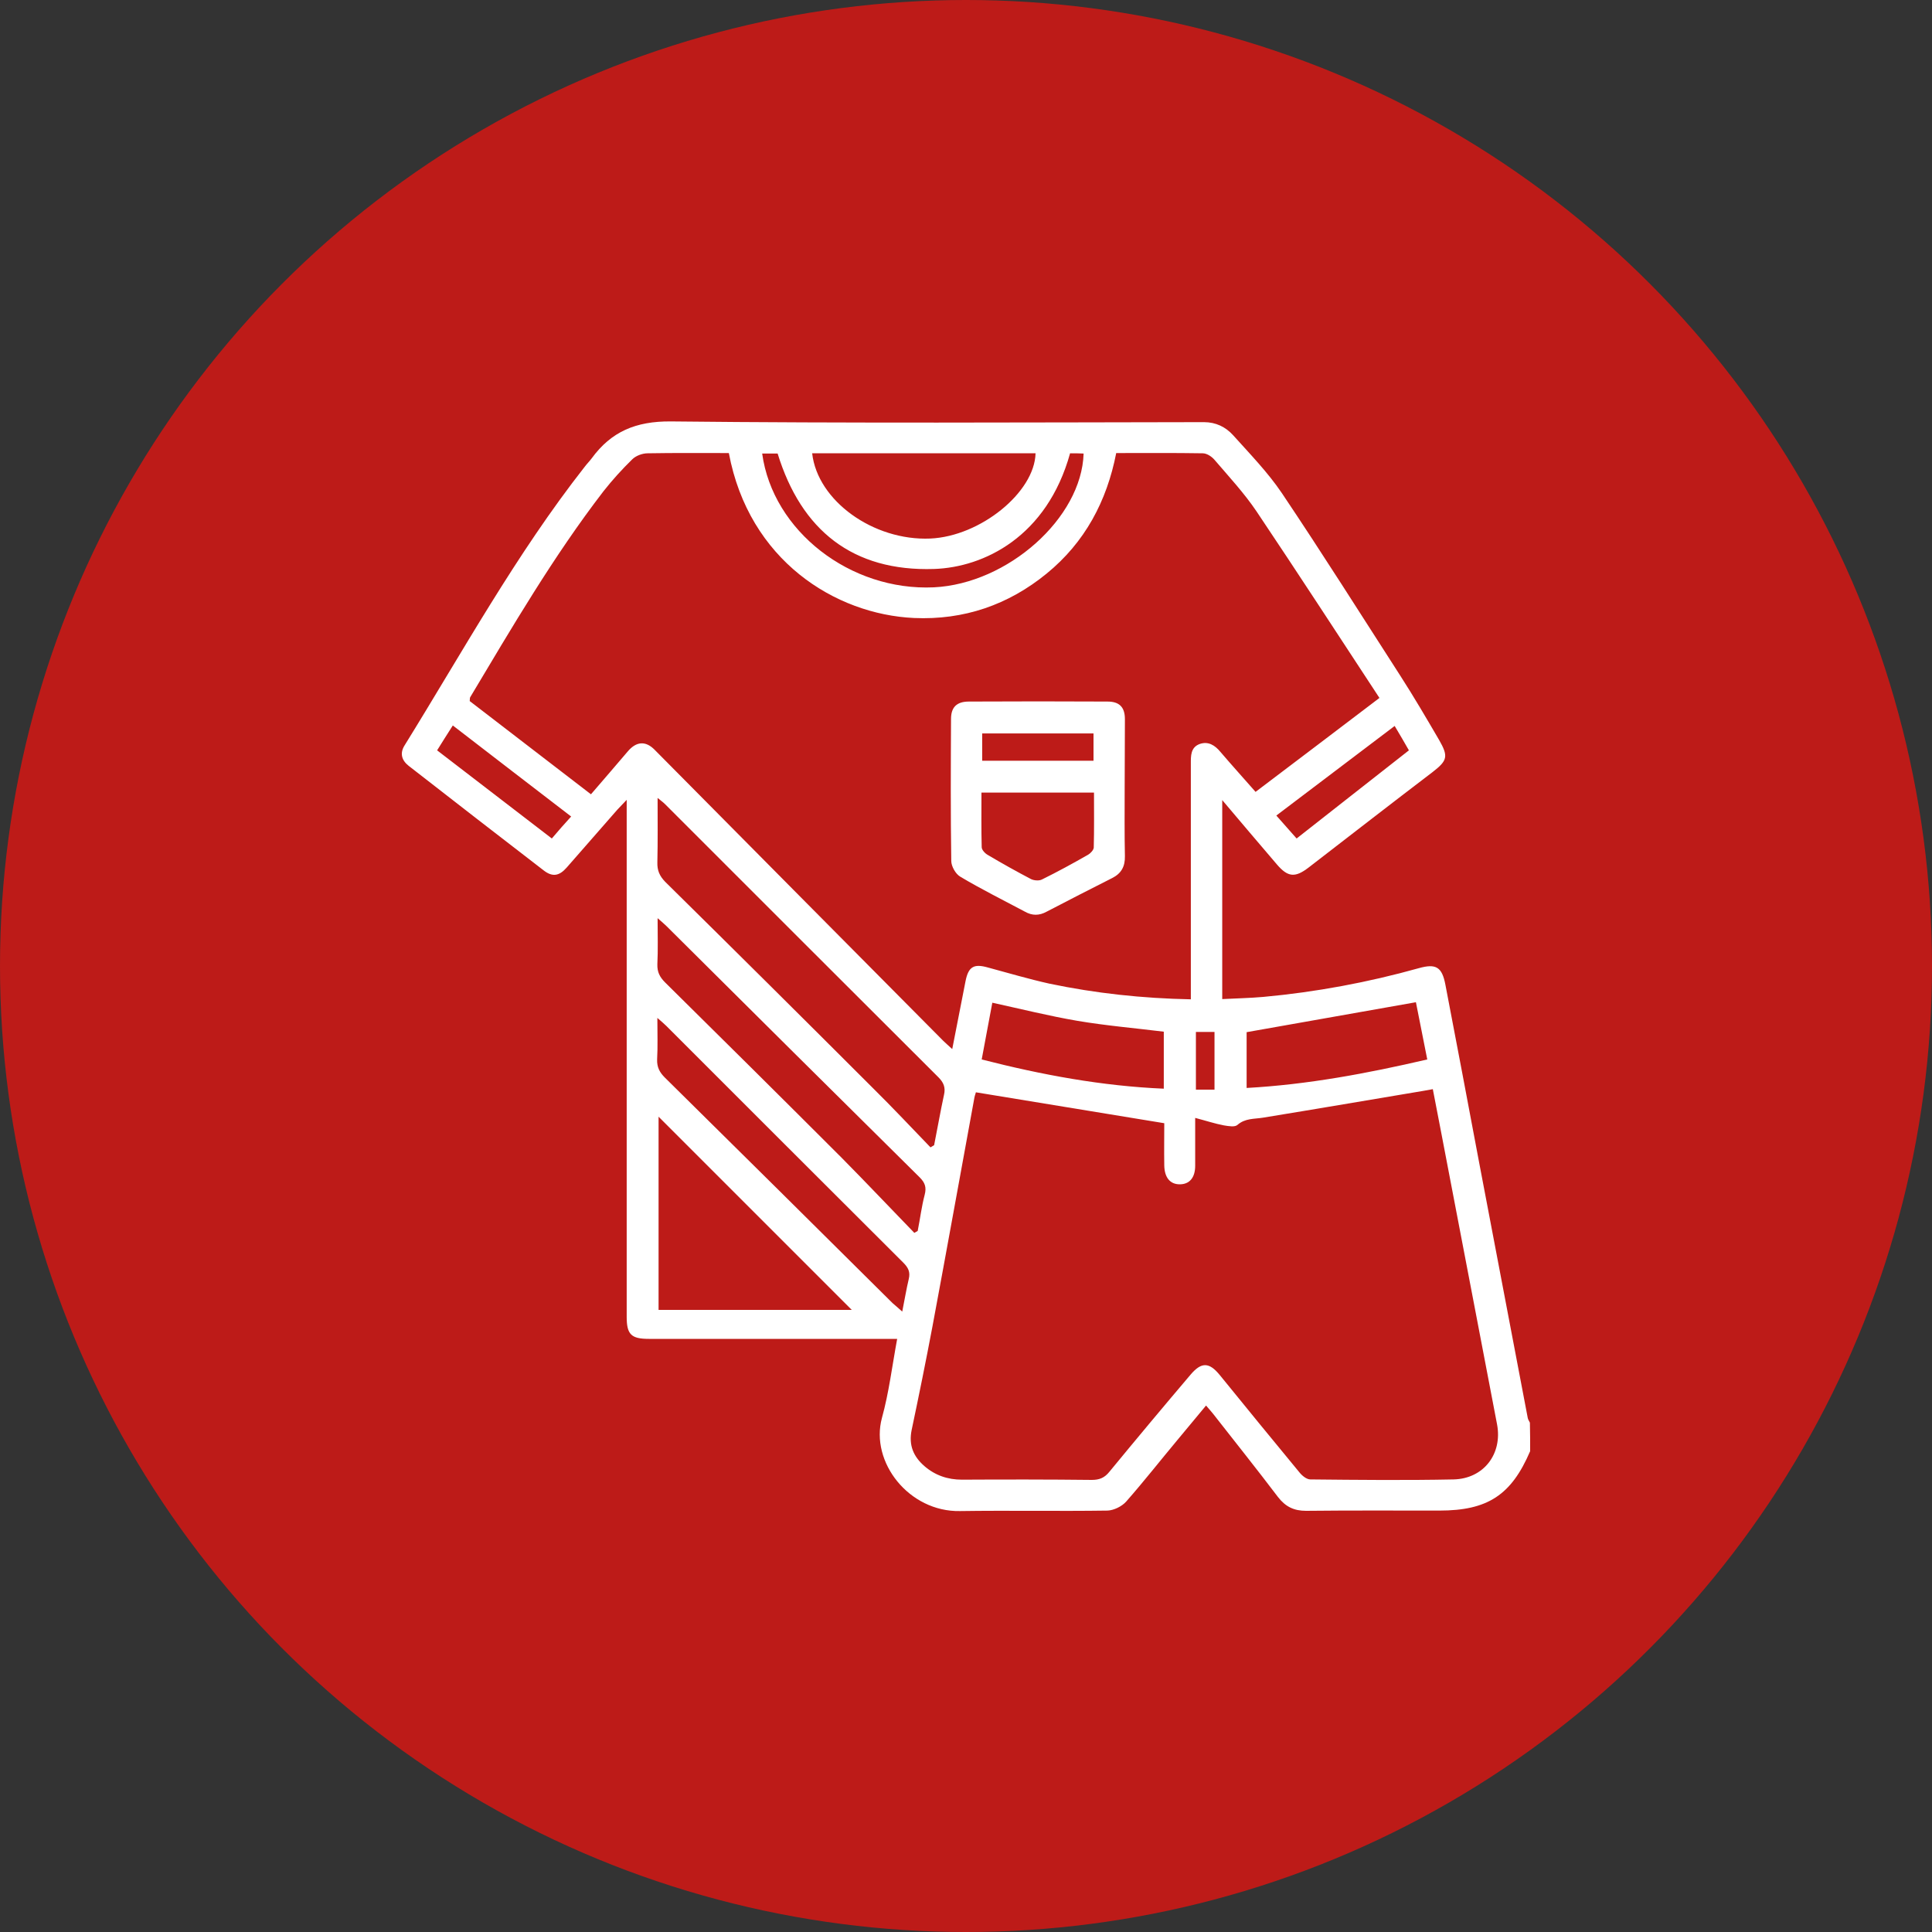
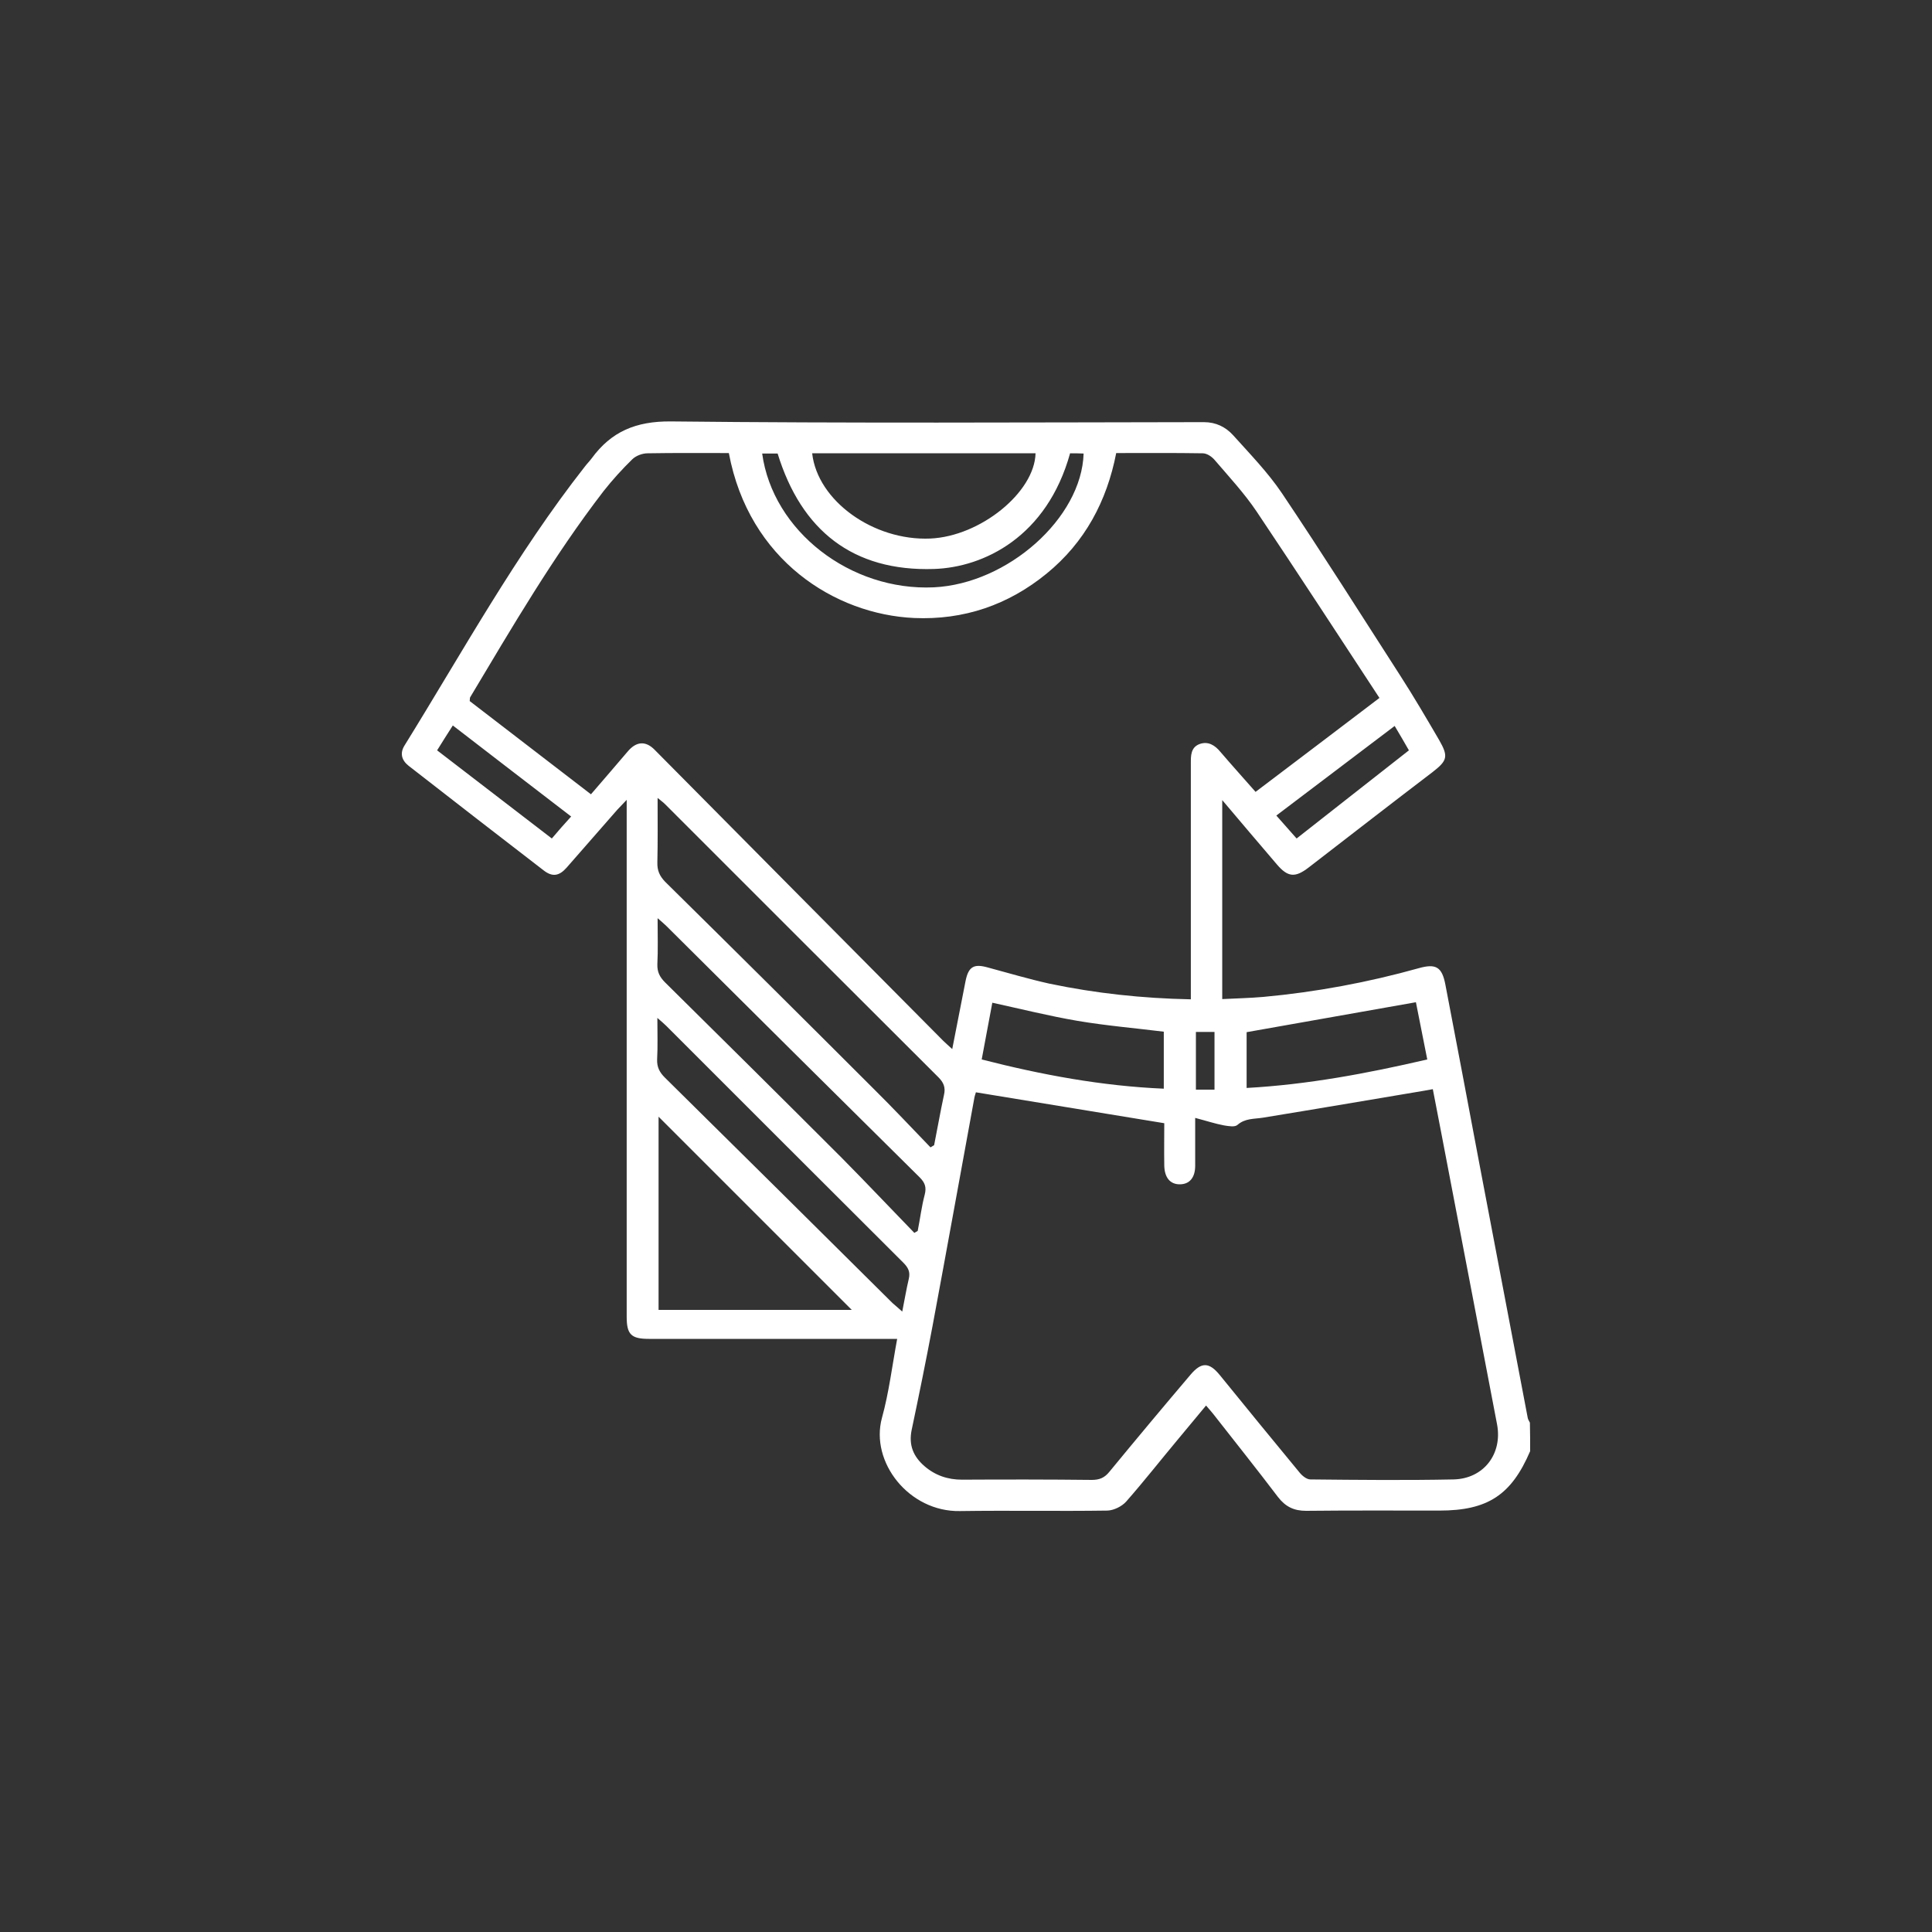
<svg xmlns="http://www.w3.org/2000/svg" version="1.1" id="Livello_1" x="0px" y="0px" viewBox="0 0 800 800" style="enable-background:new 0 0 800 800;" xml:space="preserve">
  <rect x="0" y="0" width="800" height="800" fill="#333333" stroke="none" />
  <style type="text/css">
	.st0{fill:#BD1B18;}
	.st1{fill:#FFFFFF;}
</style>
-   <circle class="st0" cx="400" cy="400" r="400" />
  <g>
    <path class="st1" d="M633.6,600.9c-7.8,18.2-17.6,24.6-37.6,24.6c-18.4,0-36.8-0.1-55.2,0.1c-5,0-8.5-1.7-11.6-5.7   c-8.8-11.6-17.9-23-26.9-34.5c-0.8-1-1.7-2-2.9-3.4c-4.1,4.9-7.9,9.5-11.8,14.2c-7.1,8.5-14,17.3-21.3,25.6c-1.8,2-5.1,3.6-7.7,3.7   c-20.4,0.3-40.7-0.1-61.1,0.2c-21.1,0.4-37.3-20.3-32.3-38.6c2.9-10.5,4.2-21.4,6.3-32.7c-1.9,0-3.6,0-5.2,0c-32.5,0-65.1,0-97.6,0   c-7.3,0-9.2-1.8-9.2-9.1c0-69.2,0-138.3,0-207.5c0-1.8,0-3.6,0-6.6c-1.7,1.8-2.8,2.9-3.9,4.1c-7,8-14,16-21,24   c-3.1,3.5-5.9,3.9-9.5,1.1c-18.7-14.4-37.3-28.8-55.9-43.3c-2.9-2.3-3.7-5.2-1.7-8.4c24.1-38.9,46.2-79.2,74.6-115.4   c0.9-1.2,2-2.3,2.9-3.5c8.1-11.1,18.3-15.4,32.7-15.3c73.6,0.8,147.2,0.4,220.8,0.3c5,0,9,2,12.1,5.4c7,7.8,14.4,15.4,20.2,24   c16.8,25,32.8,50.4,49.1,75.7c5.6,8.7,10.8,17.6,16,26.5c3.9,6.8,3.5,8.5-2.7,13.3C576,332.8,559,346,541.9,359.2   c-5.6,4.3-8.6,4.1-13.2-1.3c-7.4-8.6-14.7-17.3-22.6-26.6c0,27.8,0,54.8,0,82.4c5.6-0.3,11.3-0.4,17-0.9c21.8-2,43.3-6,64.4-11.9   c7.1-2,9.6-0.5,11,6.8c4.7,24.6,9.4,49.2,14,73.8c6.7,35.2,13.4,70.4,20.1,105.6c0.1,0.7,0.6,1.3,0.9,2   C633.6,593,633.6,596.9,633.6,600.9z M493.1,413.8c0-2.2,0-3.8,0-5.5c0-30.7,0-61.4,0-92.1c0-3.2-0.1-6.7,3.6-8.1   c3.6-1.3,6.4,0.5,8.7,3.3c4.7,5.5,9.6,10.9,14.5,16.5c17.1-12.9,33.9-25.7,51.3-38.9c-17-25.9-33.7-51.6-50.8-77.1   c-5.1-7.6-11.5-14.5-17.5-21.5c-1.2-1.4-3.2-2.7-4.9-2.7c-11.8-0.2-23.7-0.1-35.8-0.1c-3.9,20-13,37-28.8,49.9   c-15.9,13-34.3,19.3-54.9,18.4c-32.7-1.5-68.4-23.9-76.7-68.3c-11.1,0-22.4-0.1-33.6,0.1c-2.2,0-4.9,1-6.4,2.5   c-4.2,4.1-8.2,8.5-11.9,13.2c-20.7,26.9-37.8,56.2-55.2,85.3c-0.2,0.3-0.1,0.9-0.2,1.6c16.6,12.8,33.3,25.6,50.2,38.6   c5.3-6.2,10.3-11.9,15.2-17.7c3.6-4.3,7.5-4.5,11.2-0.7c39.8,40.2,79.6,80.3,119.5,120.5c1,1,2.2,2,3.7,3.4   c1.9-9.7,3.7-18.9,5.5-28.1c1.2-6.1,3.5-7.3,9.2-5.7c8.5,2.3,17,4.8,25.5,6.7C453.6,411.3,472.9,413.4,493.1,413.8z M494.9,462.9   c0,7.7,0,13.7,0,19.8c0,5-2.4,7.7-6.4,7.7c-4,0-6.3-2.8-6.4-7.8c-0.1-6.2,0-12.4,0-17.5c-26.3-4.3-51.9-8.5-78-12.8   c0,0.2-0.4,1.1-0.6,2.1c-5.8,31.6-11.5,63.3-17.4,94.9c-2.7,14.3-5.6,28.6-8.6,42.8c-1.3,6.3,0.7,11,5.3,15   c4.4,3.8,9.6,5.6,15.5,5.6c17.9-0.1,35.9-0.1,53.8,0.1c3.2,0,5.3-0.9,7.3-3.4c11.1-13.5,22.3-26.9,33.6-40.2   c4.5-5.3,7.7-5.2,12.1,0.2c10.9,13.4,21.9,26.9,32.9,40.2c1.1,1.4,3,3,4.6,3c19.8,0.2,39.5,0.4,59.3,0c12.5-0.3,20.3-10.6,18-22.8   c-6.5-34.2-13.1-68.3-19.6-102.4c-2.3-12-4.6-24.1-7-36.4c-1.6,0.3-2.7,0.5-3.9,0.7c-22.1,3.7-44.3,7.5-66.4,11.1   c-3.7,0.6-7.4,0.2-10.6,3c-1.1,1-3.7,0.5-5.6,0.2C503.1,465.3,499.5,464.1,494.9,462.9z M385.3,475.1c0.5-0.3,1-0.6,1.5-0.9   c1.4-7,2.6-14,4.1-20.9c0.7-3-0.2-5.1-2.3-7.2c-37.8-37.7-75.5-75.4-113.3-113.2c-0.8-0.8-1.7-1.4-3-2.5c0,9.3,0.1,18-0.1,26.7   c-0.1,3.3,0.9,5.6,3.2,8c28.8,28.4,57.5,56.9,86.1,85.5C369.6,458.6,377.4,466.9,385.3,475.1z M352.7,542.4   c-26.7-26.7-53.6-53.6-80-80c0,26.1,0,53,0,80C299.7,542.4,326.4,542.4,352.7,542.4z M378.6,510.5c0.5-0.3,0.9-0.5,1.4-0.8   c1-5,1.6-10.1,2.9-15c0.8-3.1,0.1-5-2.1-7.2c-35-34.6-69.9-69.3-104.8-104c-1-1-2.1-1.9-3.7-3.3c0,7,0.2,13.1-0.1,19.1   c-0.1,3.2,1,5.3,3.2,7.5c24.4,24.1,48.8,48.3,73.1,72.6C358.7,489.7,368.6,500.2,378.6,510.5z M336.3,187.7   c2.2,19.7,25.4,36.3,48.9,35.3c20.7-0.9,43.2-19.1,43.6-35.3C398,187.7,367.2,187.7,336.3,187.7z M373.6,543.1   c1-5,1.7-9.3,2.7-13.5c0.7-2.9-0.2-4.7-2.3-6.8c-32.7-32.6-65.4-65.3-98.1-98c-1-1-2.1-1.9-3.7-3.3c0,6.3,0.2,11.8-0.1,17.2   c-0.1,3.2,1,5.3,3.2,7.5c31.5,31.1,62.9,62.2,94.3,93.4C370.8,540.6,371.9,541.6,373.6,543.1z M591,438.7   c-1.7-8.7-3.3-16.7-4.7-23.7c-23.8,4.2-46.9,8.3-70.1,12.4c0,7.1,0,14.9,0,23.1C541.5,449.1,566,444.5,591,438.7z M406.5,438.7   c25,6.4,49.8,11,75.4,12.1c0-8.1,0-16,0-23.6c-12.1-1.5-24-2.5-35.8-4.5c-11.7-2-23.3-4.9-35.2-7.5   C409.5,422.9,408,430.4,406.5,438.7z M443.1,187.7c-9.6,34.6-35.7,47.2-56.3,47.9c-33.7,1.1-55-16-64.8-47.8c-2.2,0-4.3,0-6.4,0   c4.4,32.1,36.5,57,71.1,55.4c30.6-1.5,61.2-28.7,62-55.4C446.8,187.7,445,187.7,443.1,187.7z M236.5,338.1   c-16.6-12.7-32.6-25.1-49-37.7c-2.3,3.6-4.4,6.9-6.5,10.3c16,12.3,31.6,24.3,47.5,36.5C231.1,344.1,233.6,341.3,236.5,338.1z    M577.5,300.6c-16.5,12.5-32.6,24.7-49,37.1c2.8,3.2,5.5,6.2,8.4,9.5c15.6-12.3,31-24.3,46.5-36.5   C581.4,307.2,579.6,304.1,577.5,300.6z M502.9,451.2c0-8.2,0-16.1,0-23.9c-2.6,0-5.1,0-7.7,0c0,8,0,15.9,0,23.9   C497.9,451.2,500.2,451.2,502.9,451.2z" />
-     <path class="st1" d="M465.7,326.7c0,9.3-0.1,18.5,0.1,27.8c0.1,4.3-1.5,7.2-5.3,9.1c-9.1,4.6-18.1,9.2-27.1,13.9   c-3.1,1.7-6,1.7-9,0c-9-4.8-18.1-9.3-26.8-14.5c-1.9-1.1-3.7-4.3-3.7-6.5c-0.3-19.6-0.2-39.2-0.1-58.8c0-4.9,2.4-7.2,7.4-7.2   c19.1-0.1,38.3-0.1,57.4,0c4.9,0,7.2,2.3,7.2,7.3C465.8,307.5,465.7,317.1,465.7,326.7z M406.4,328.2c0,7.8-0.1,15.2,0.1,22.6   c0,1.1,1.4,2.6,2.5,3.2c5.9,3.5,11.8,6.8,17.9,10c1.2,0.6,3.3,0.8,4.5,0.2c6.5-3.2,12.9-6.7,19.2-10.3c1-0.6,2.2-1.9,2.3-2.9   c0.2-7.5,0.1-15.1,0.1-22.8C437.3,328.2,422.2,328.2,406.4,328.2z M452.8,303.7c-15.6,0-30.8,0-46.1,0c0,4,0,7.7,0,11.3   c15.6,0,30.8,0,46.1,0C452.8,311.1,452.8,307.6,452.8,303.7z" />
  </g>
</svg>